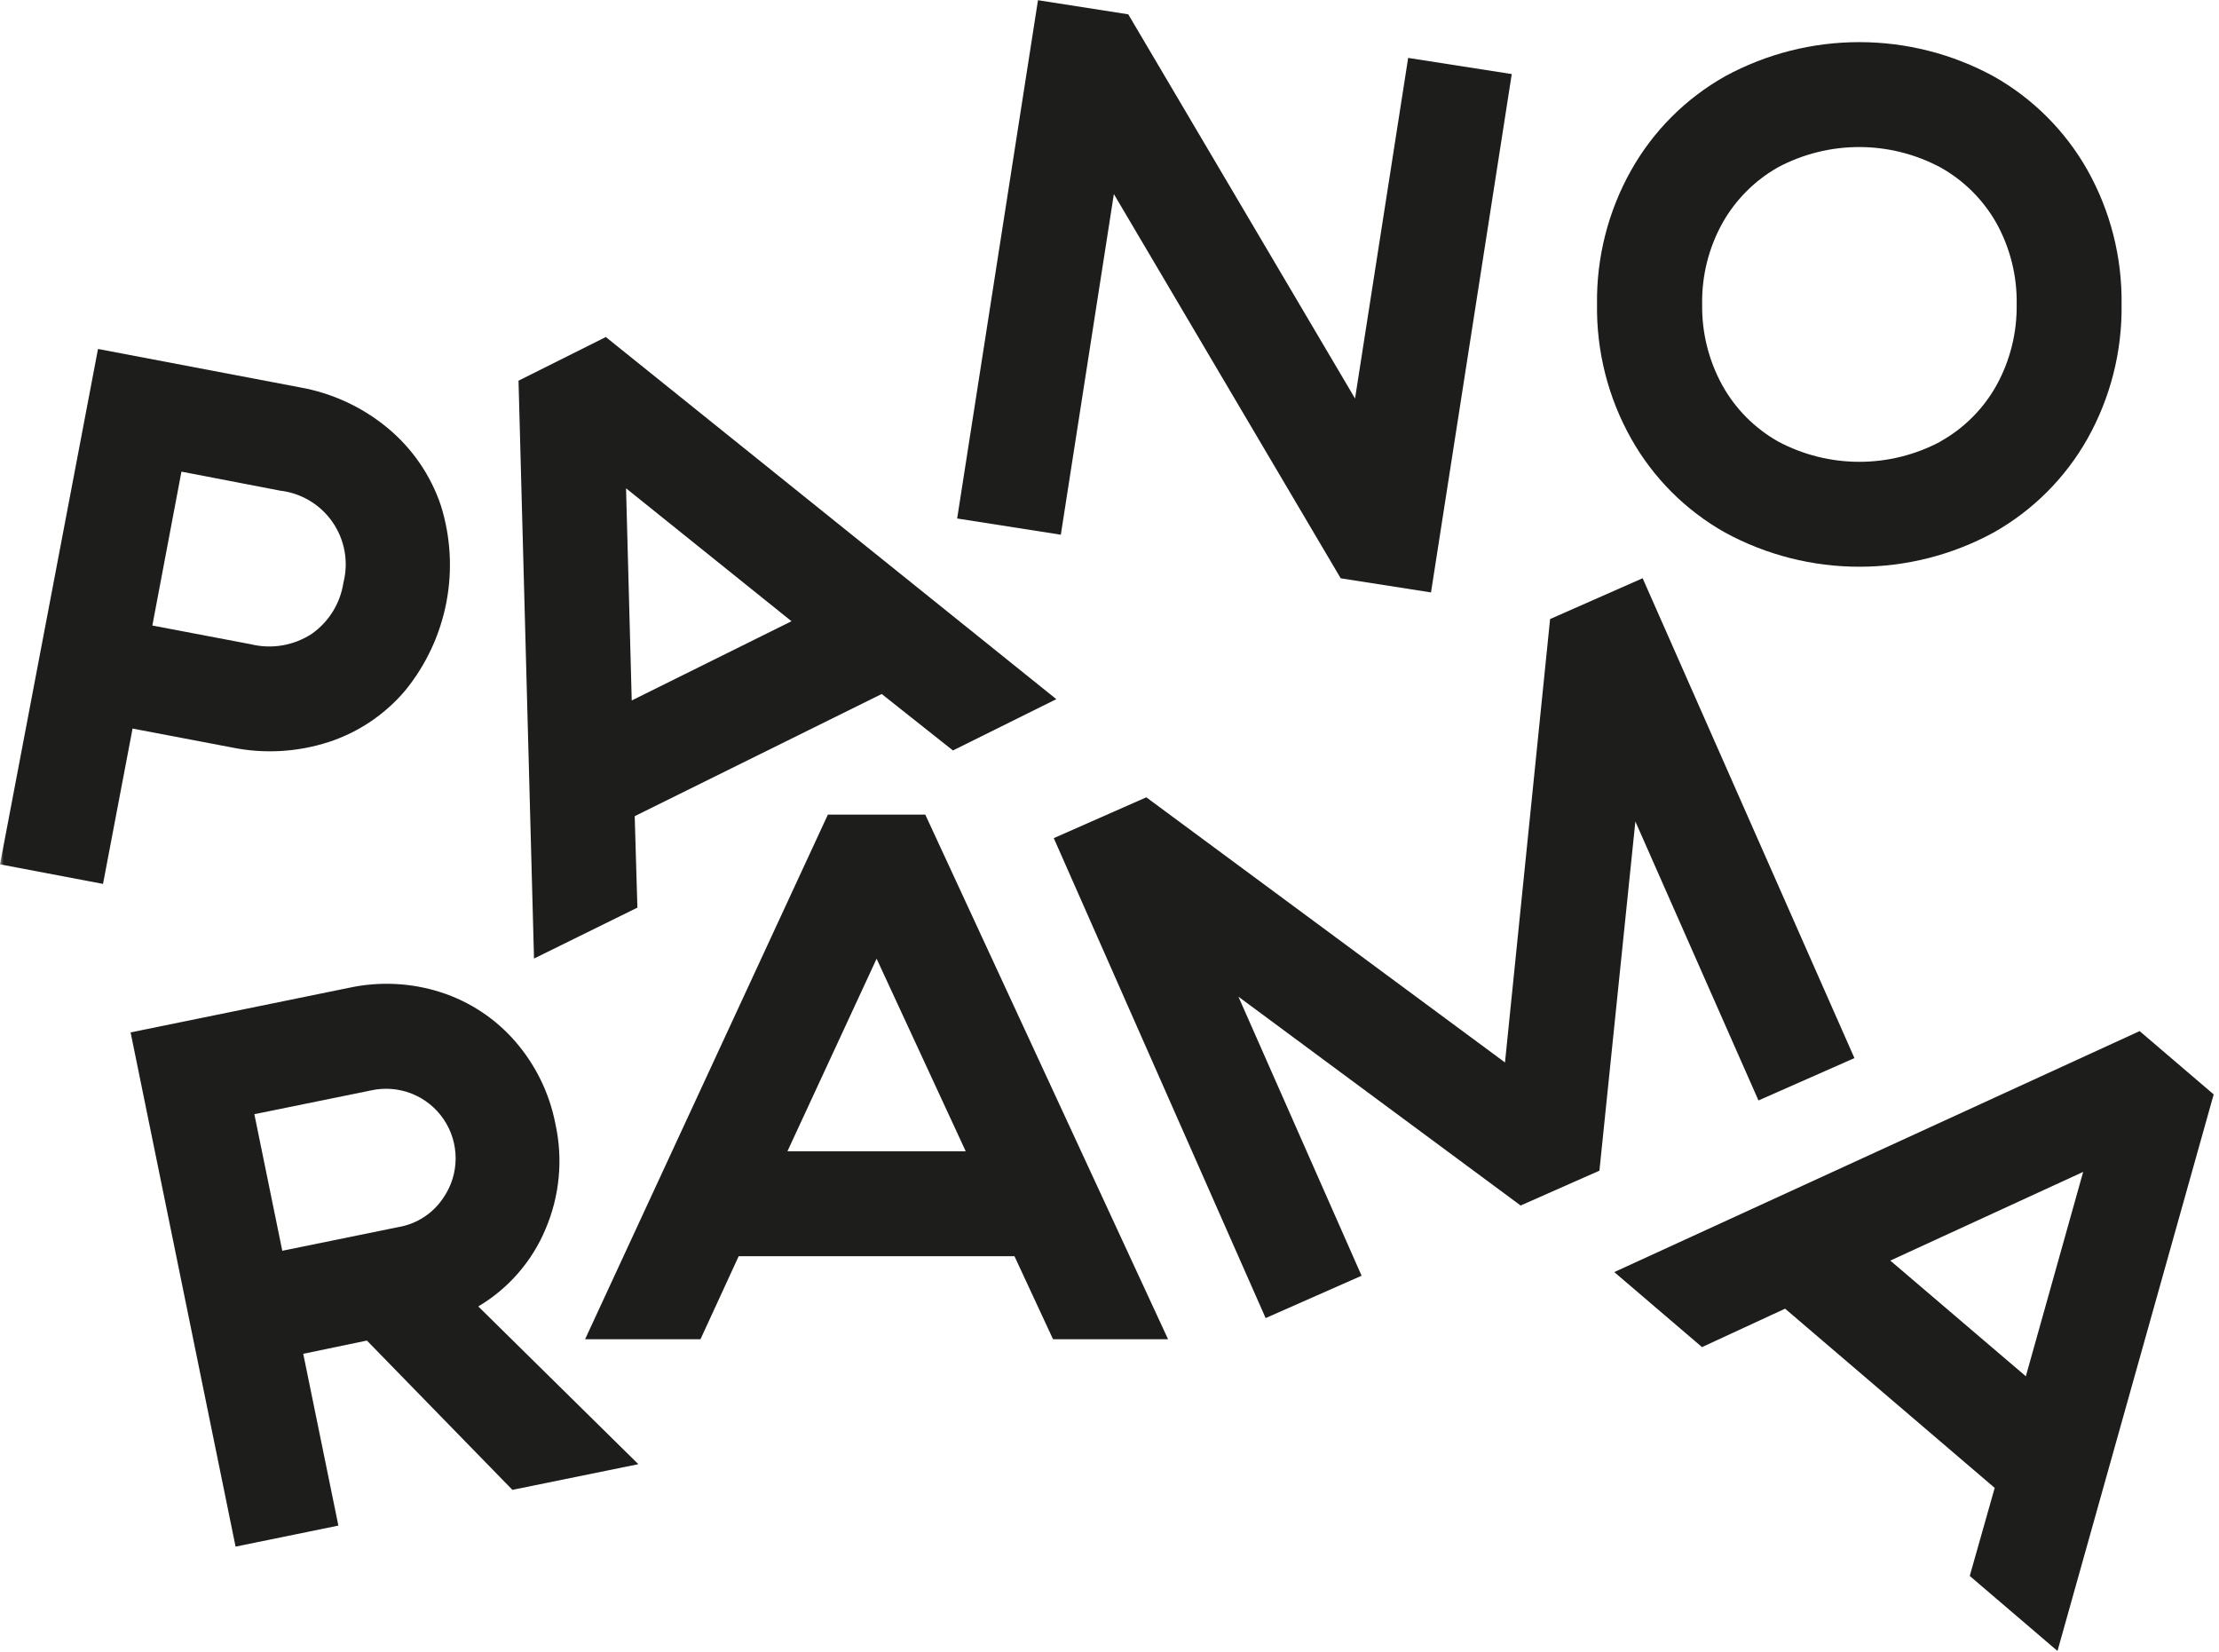
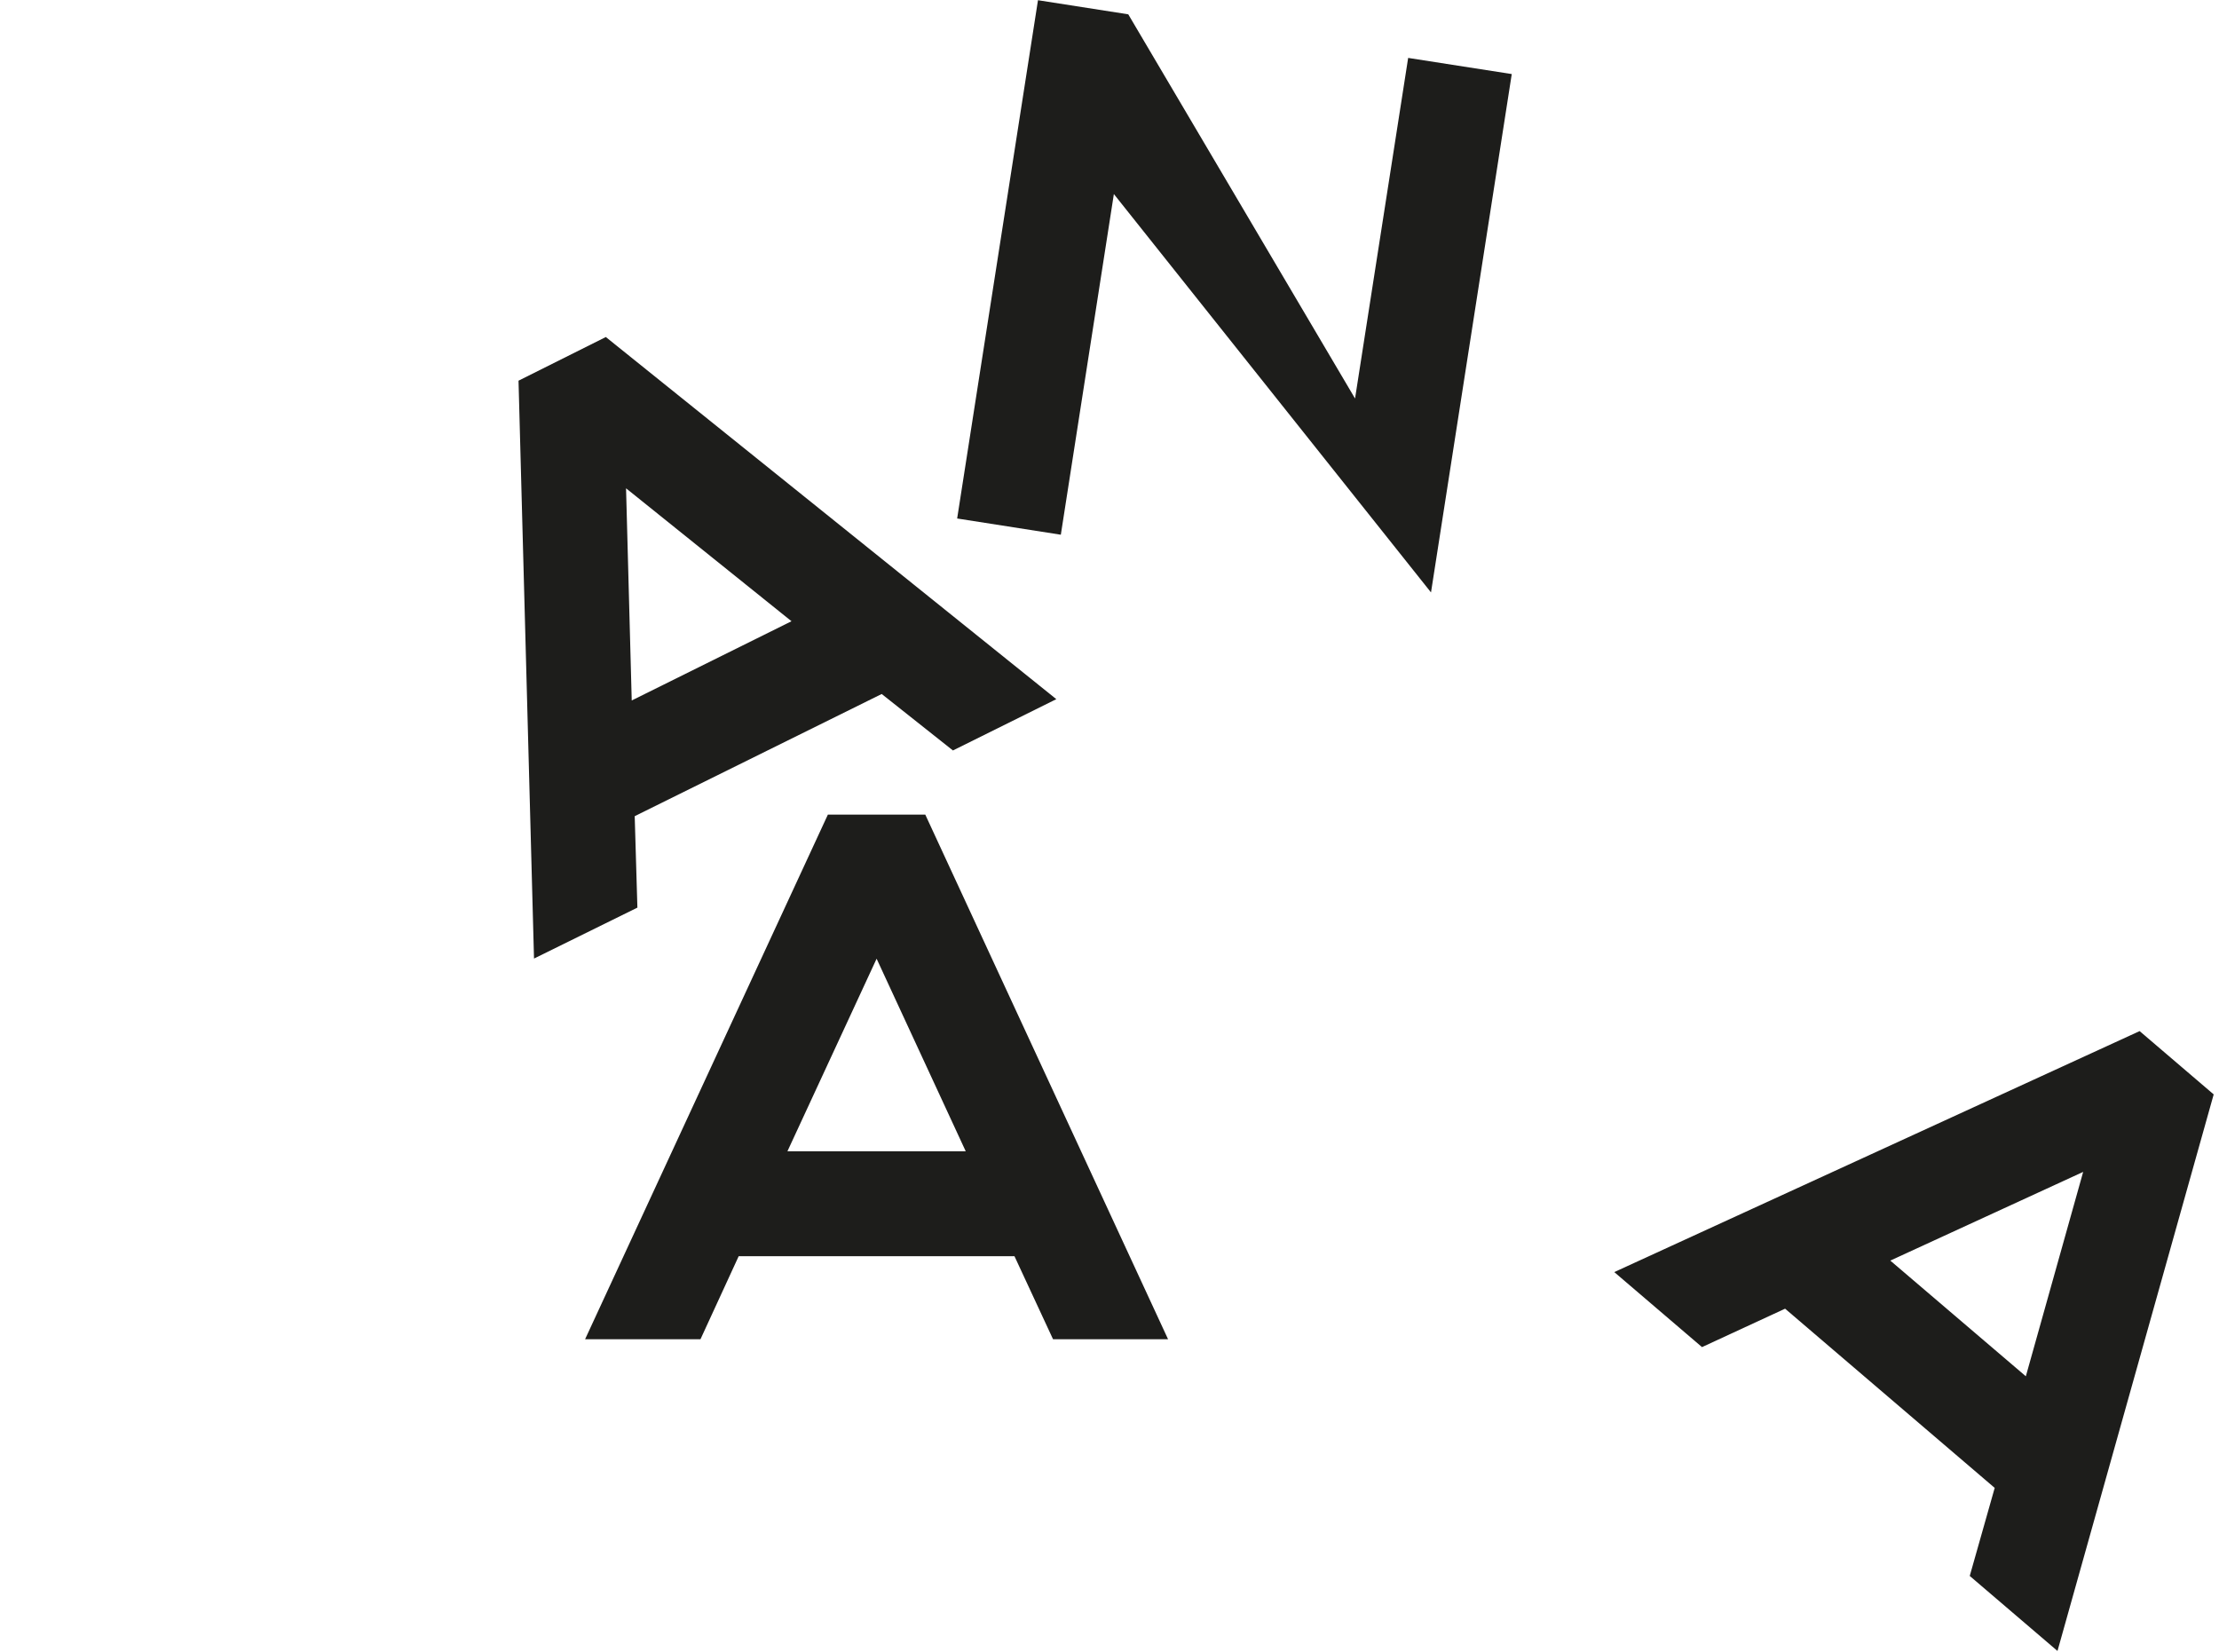
<svg xmlns="http://www.w3.org/2000/svg" width="305" height="227" viewBox="0 0 305 227" fill="none">
  <g clip-path="url(#clip0_1_131)">
    <mask id="mask0_1_131" style="mask-type:luminance" maskUnits="userSpaceOnUse" x="0" y="0" width="305" height="227">
      <path d="M304.27 0.029H0V226.899H304.27V0.029Z" fill="white" />
    </mask>
    <g mask="url(#mask0_1_131)">
-       <path d="M34.47 88.539C35.894 88.889 37.375 88.942 38.82 88.694C40.265 88.447 41.644 87.904 42.87 87.099C44.025 86.283 45.004 85.243 45.748 84.04C46.492 82.838 46.986 81.497 47.2 80.099C47.562 78.688 47.618 77.216 47.364 75.782C47.11 74.347 46.551 72.984 45.726 71.784C44.901 70.583 43.828 69.573 42.58 68.822C41.332 68.071 39.937 67.596 38.49 67.429L24.94 64.819L20.94 85.969L34.47 88.539ZM13.47 47.959L41.19 53.229C45.677 54.02 49.877 55.975 53.37 58.899C56.702 61.684 59.201 65.335 60.59 69.449C61.941 73.754 62.205 78.327 61.359 82.759C60.513 87.191 58.582 91.345 55.74 94.849C52.969 98.149 49.333 100.611 45.24 101.959C40.896 103.379 36.255 103.638 31.78 102.709L18.22 100.129L14.16 121.479L0 118.789L13.47 47.959Z" fill="#1D1D1B" />
-     </g>
+       </g>
    <path d="M108.79 85.379L86.05 67.109L86.83 96.269L108.79 85.379ZM121.19 95.379L87.24 112.169L87.61 124.739L73.4 131.739L71.27 52.319L83.27 46.319L145.19 96.089L130.98 103.139L121.19 95.379Z" fill="#1D1D1B" />
-     <path d="M142.67 0.029L131.56 71.259L145.81 73.489L153.1 26.669L184.28 79.479L196.69 81.419L207.79 10.179L193.55 7.959L186.25 54.769L155.08 1.969L142.67 0.029Z" fill="#1D1D1B" />
+     <path d="M142.67 0.029L131.56 71.259L145.81 73.489L153.1 26.669L196.69 81.419L207.79 10.179L193.55 7.959L186.25 54.769L155.08 1.969L142.67 0.029Z" fill="#1D1D1B" />
    <mask id="mask1_1_131" style="mask-type:luminance" maskUnits="userSpaceOnUse" x="0" y="0" width="305" height="227">
-       <path d="M304.27 0.029H0V226.899H304.27V0.029Z" fill="white" />
-     </mask>
+       </mask>
    <g mask="url(#mask1_1_131)">
      <path d="M266.68 60.689C269.923 58.883 272.6 56.21 274.41 52.969C276.288 49.564 277.247 45.728 277.19 41.839C277.26 37.936 276.301 34.084 274.41 30.669C272.59 27.446 269.915 24.788 266.68 22.989C263.249 21.164 259.422 20.209 255.535 20.209C251.648 20.209 247.821 21.164 244.39 22.989C241.187 24.803 238.541 27.459 236.74 30.669C234.849 34.084 233.89 37.936 233.96 41.839C233.903 45.728 234.862 49.564 236.74 52.969C238.539 56.202 241.197 58.873 244.42 60.689C247.851 62.515 251.678 63.469 255.565 63.469C259.452 63.469 263.279 62.515 266.71 60.689M237.12 73.199C231.71 70.159 227.24 65.689 224.2 60.279C221.037 54.654 219.419 48.292 219.51 41.839C219.42 35.387 221.038 29.025 224.2 23.399C227.243 17.991 231.712 13.522 237.12 10.479C242.779 7.402 249.118 5.79 255.56 5.79C262.002 5.79 268.341 7.402 274 10.479C279.409 13.525 283.88 17.993 286.93 23.399C290.084 29.027 291.698 35.388 291.61 41.839C291.699 48.291 290.085 54.651 286.93 60.279C283.883 65.688 279.411 70.156 274 73.199C268.341 76.277 262.002 77.889 255.56 77.889C249.118 77.889 242.779 76.277 237.12 73.199Z" fill="#1D1D1B" />
      <path d="M38.8 171.899L54.74 168.649C56 168.437 57.203 167.967 58.273 167.268C59.344 166.569 60.258 165.657 60.96 164.589C62.044 163.004 62.625 161.129 62.628 159.208C62.631 157.287 62.055 155.411 60.976 153.822C59.897 152.233 58.364 151.006 56.577 150.301C54.791 149.596 52.833 149.446 50.96 149.869L34.96 153.129L38.8 171.899ZM70.43 204.759L50.43 184.239L41.68 186.059L46.51 209.669L32.38 212.559L17.95 141.889L48.02 135.749C52.199 134.85 56.542 135.067 60.61 136.379C64.565 137.657 68.095 139.991 70.82 143.129C73.624 146.355 75.528 150.263 76.34 154.459C77.406 159.306 76.931 164.366 74.98 168.929C73.12 173.369 69.88 177.093 65.74 179.549L87.74 201.229L70.43 204.759Z" fill="#1D1D1B" />
    </g>
    <path d="M132.74 158.229L120.49 131.759L108.23 158.229H132.74ZM139.44 172.649H101.53L96.28 184.059H80.42L113.79 111.959H127.18L160.55 184.059H144.74L139.44 172.649Z" fill="#1D1D1B" />
-     <path d="M144.84 115.189L157.56 109.579L206.86 146.019L213.06 85.079L225.78 79.469L254.89 145.419L241.7 151.239L224.78 112.899L219.84 160.889L209.01 165.679L170.22 136.979L187.15 175.329L173.96 181.149L144.84 115.189Z" fill="#1D1D1B" />
    <path d="M259.82 173.249L286.33 161.059L278.45 189.149L259.82 173.249ZM221.88 174.829L233.94 185.139L245.36 179.859L274.17 204.489L270.74 216.589L282.8 226.899L304.27 150.409L294.09 141.709L221.88 174.829Z" fill="#1D1D1B" />
  </g>
  <defs>
    <clipPath id="clip0_1_131">
      <rect width="304.27" height="226.87" fill="white" transform="translate(0 0.029)" />
    </clipPath>
  </defs>
</svg>